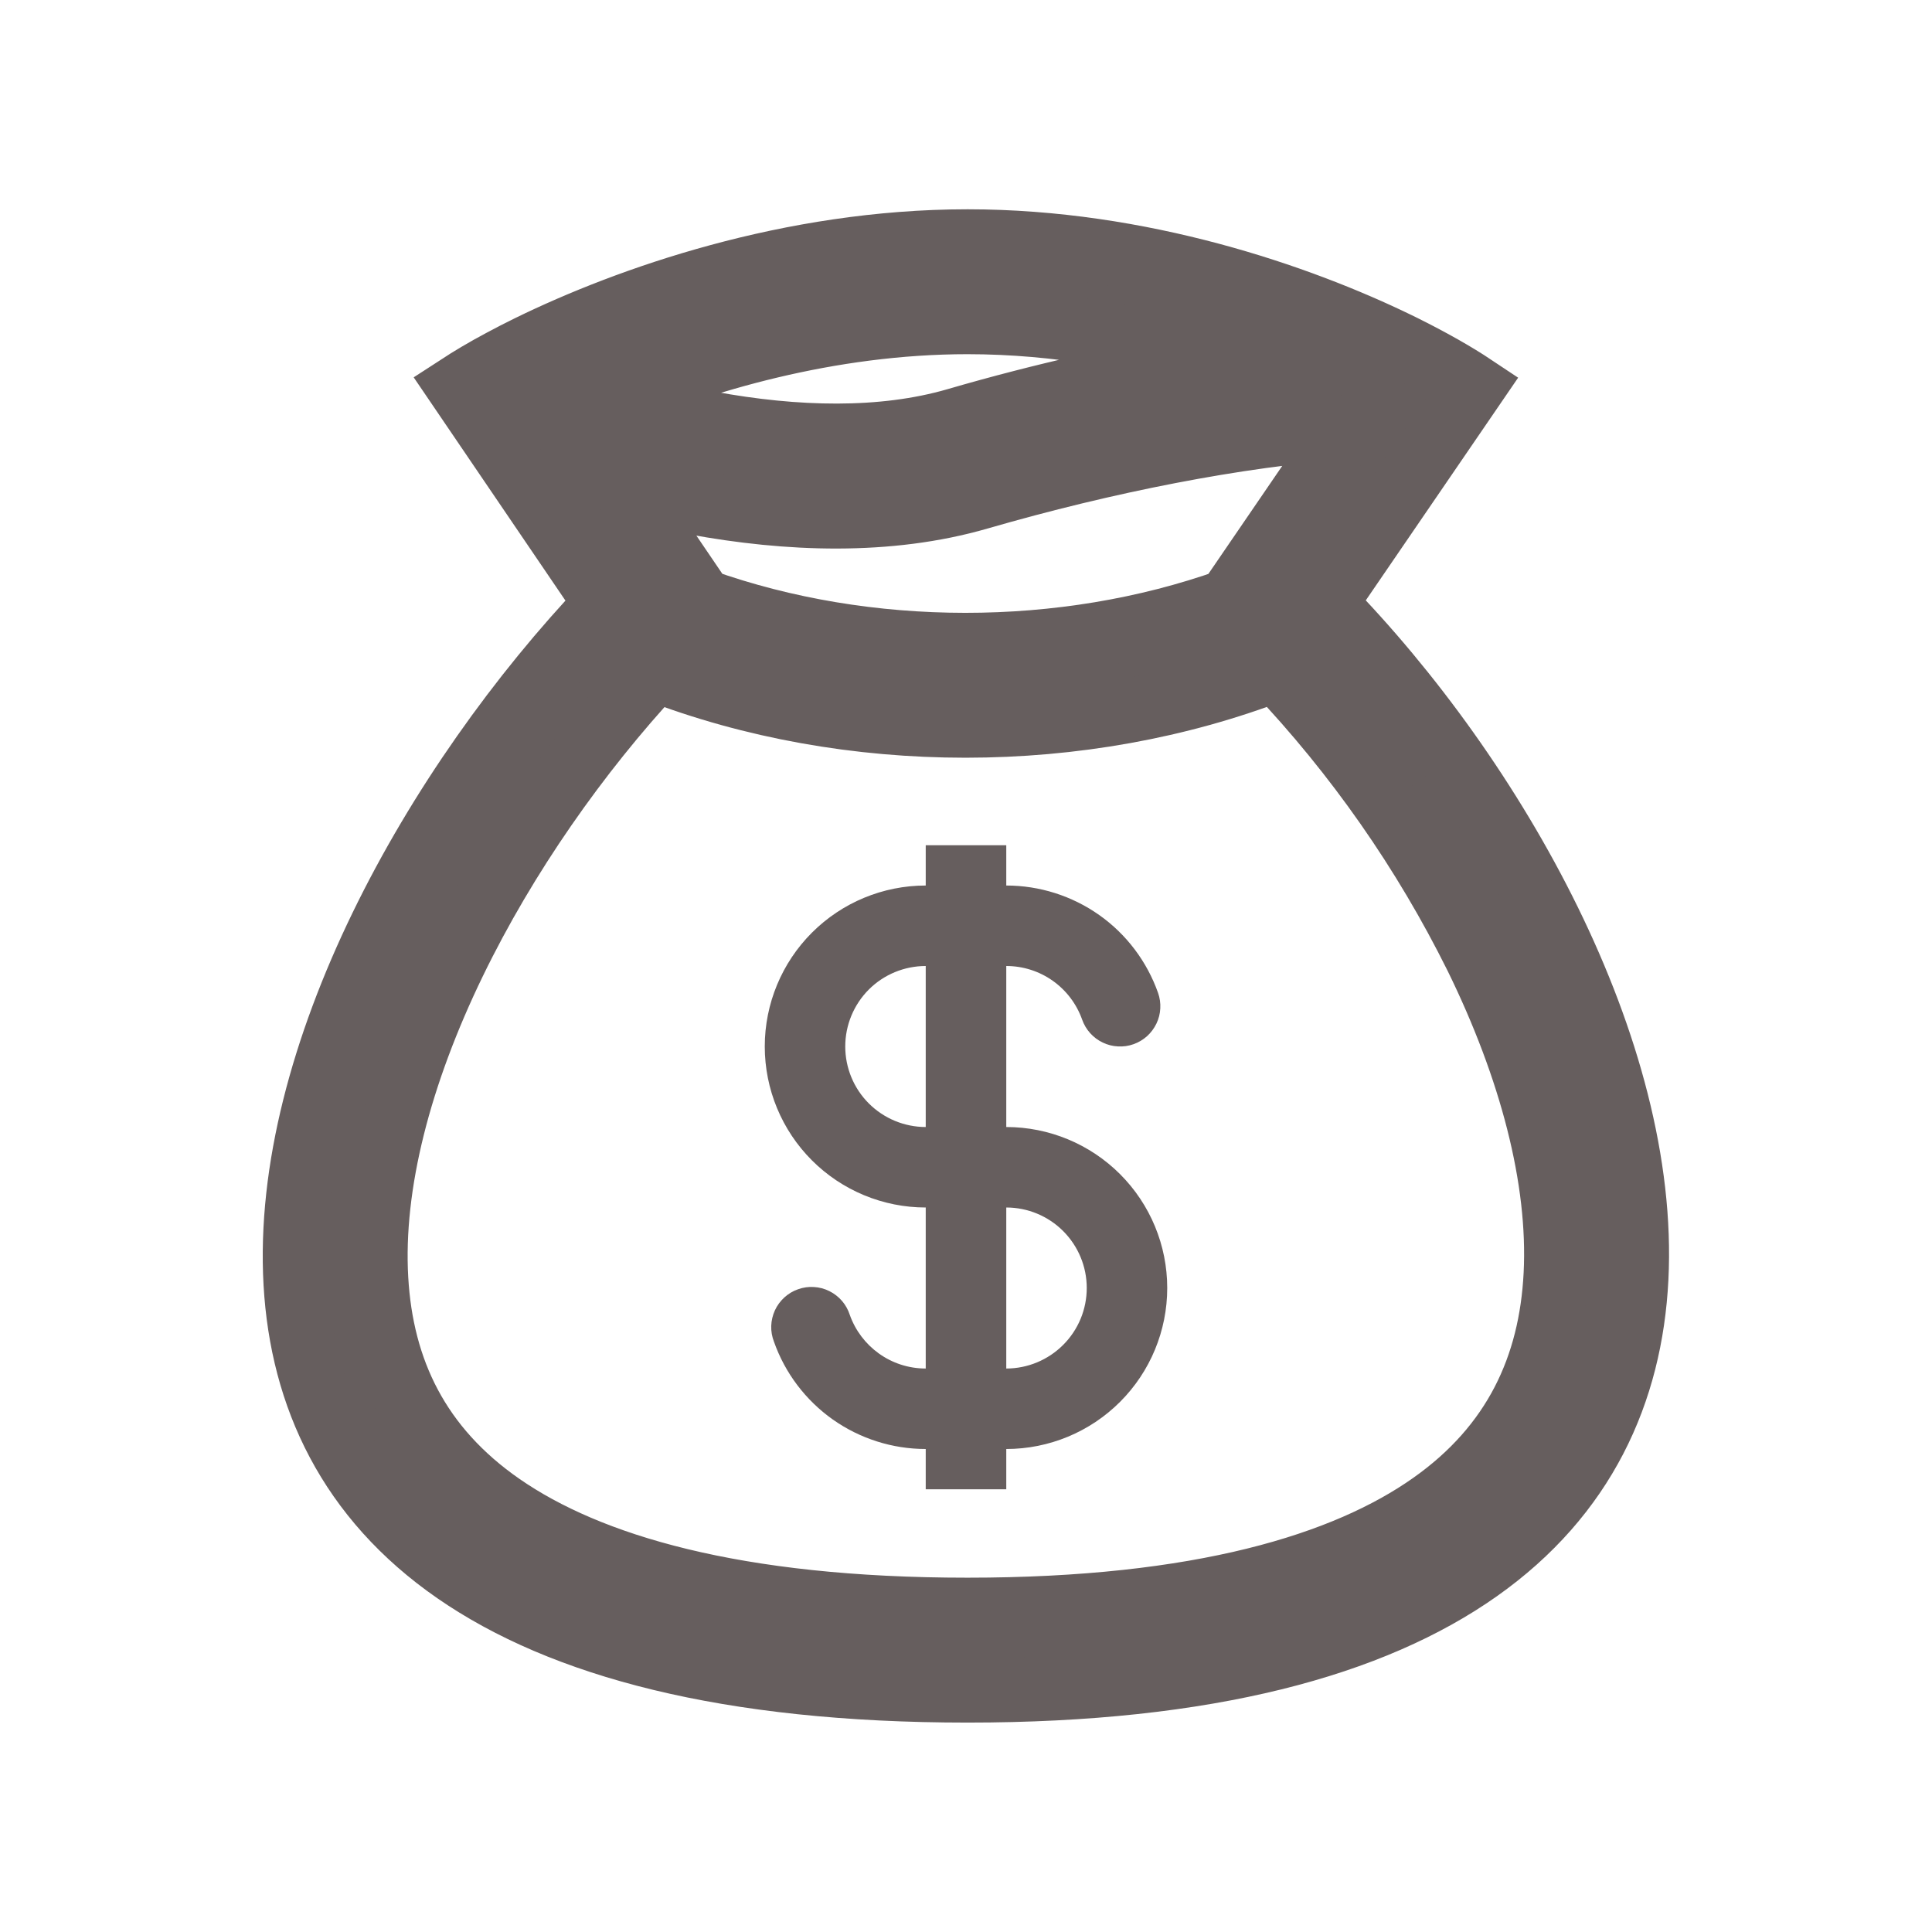
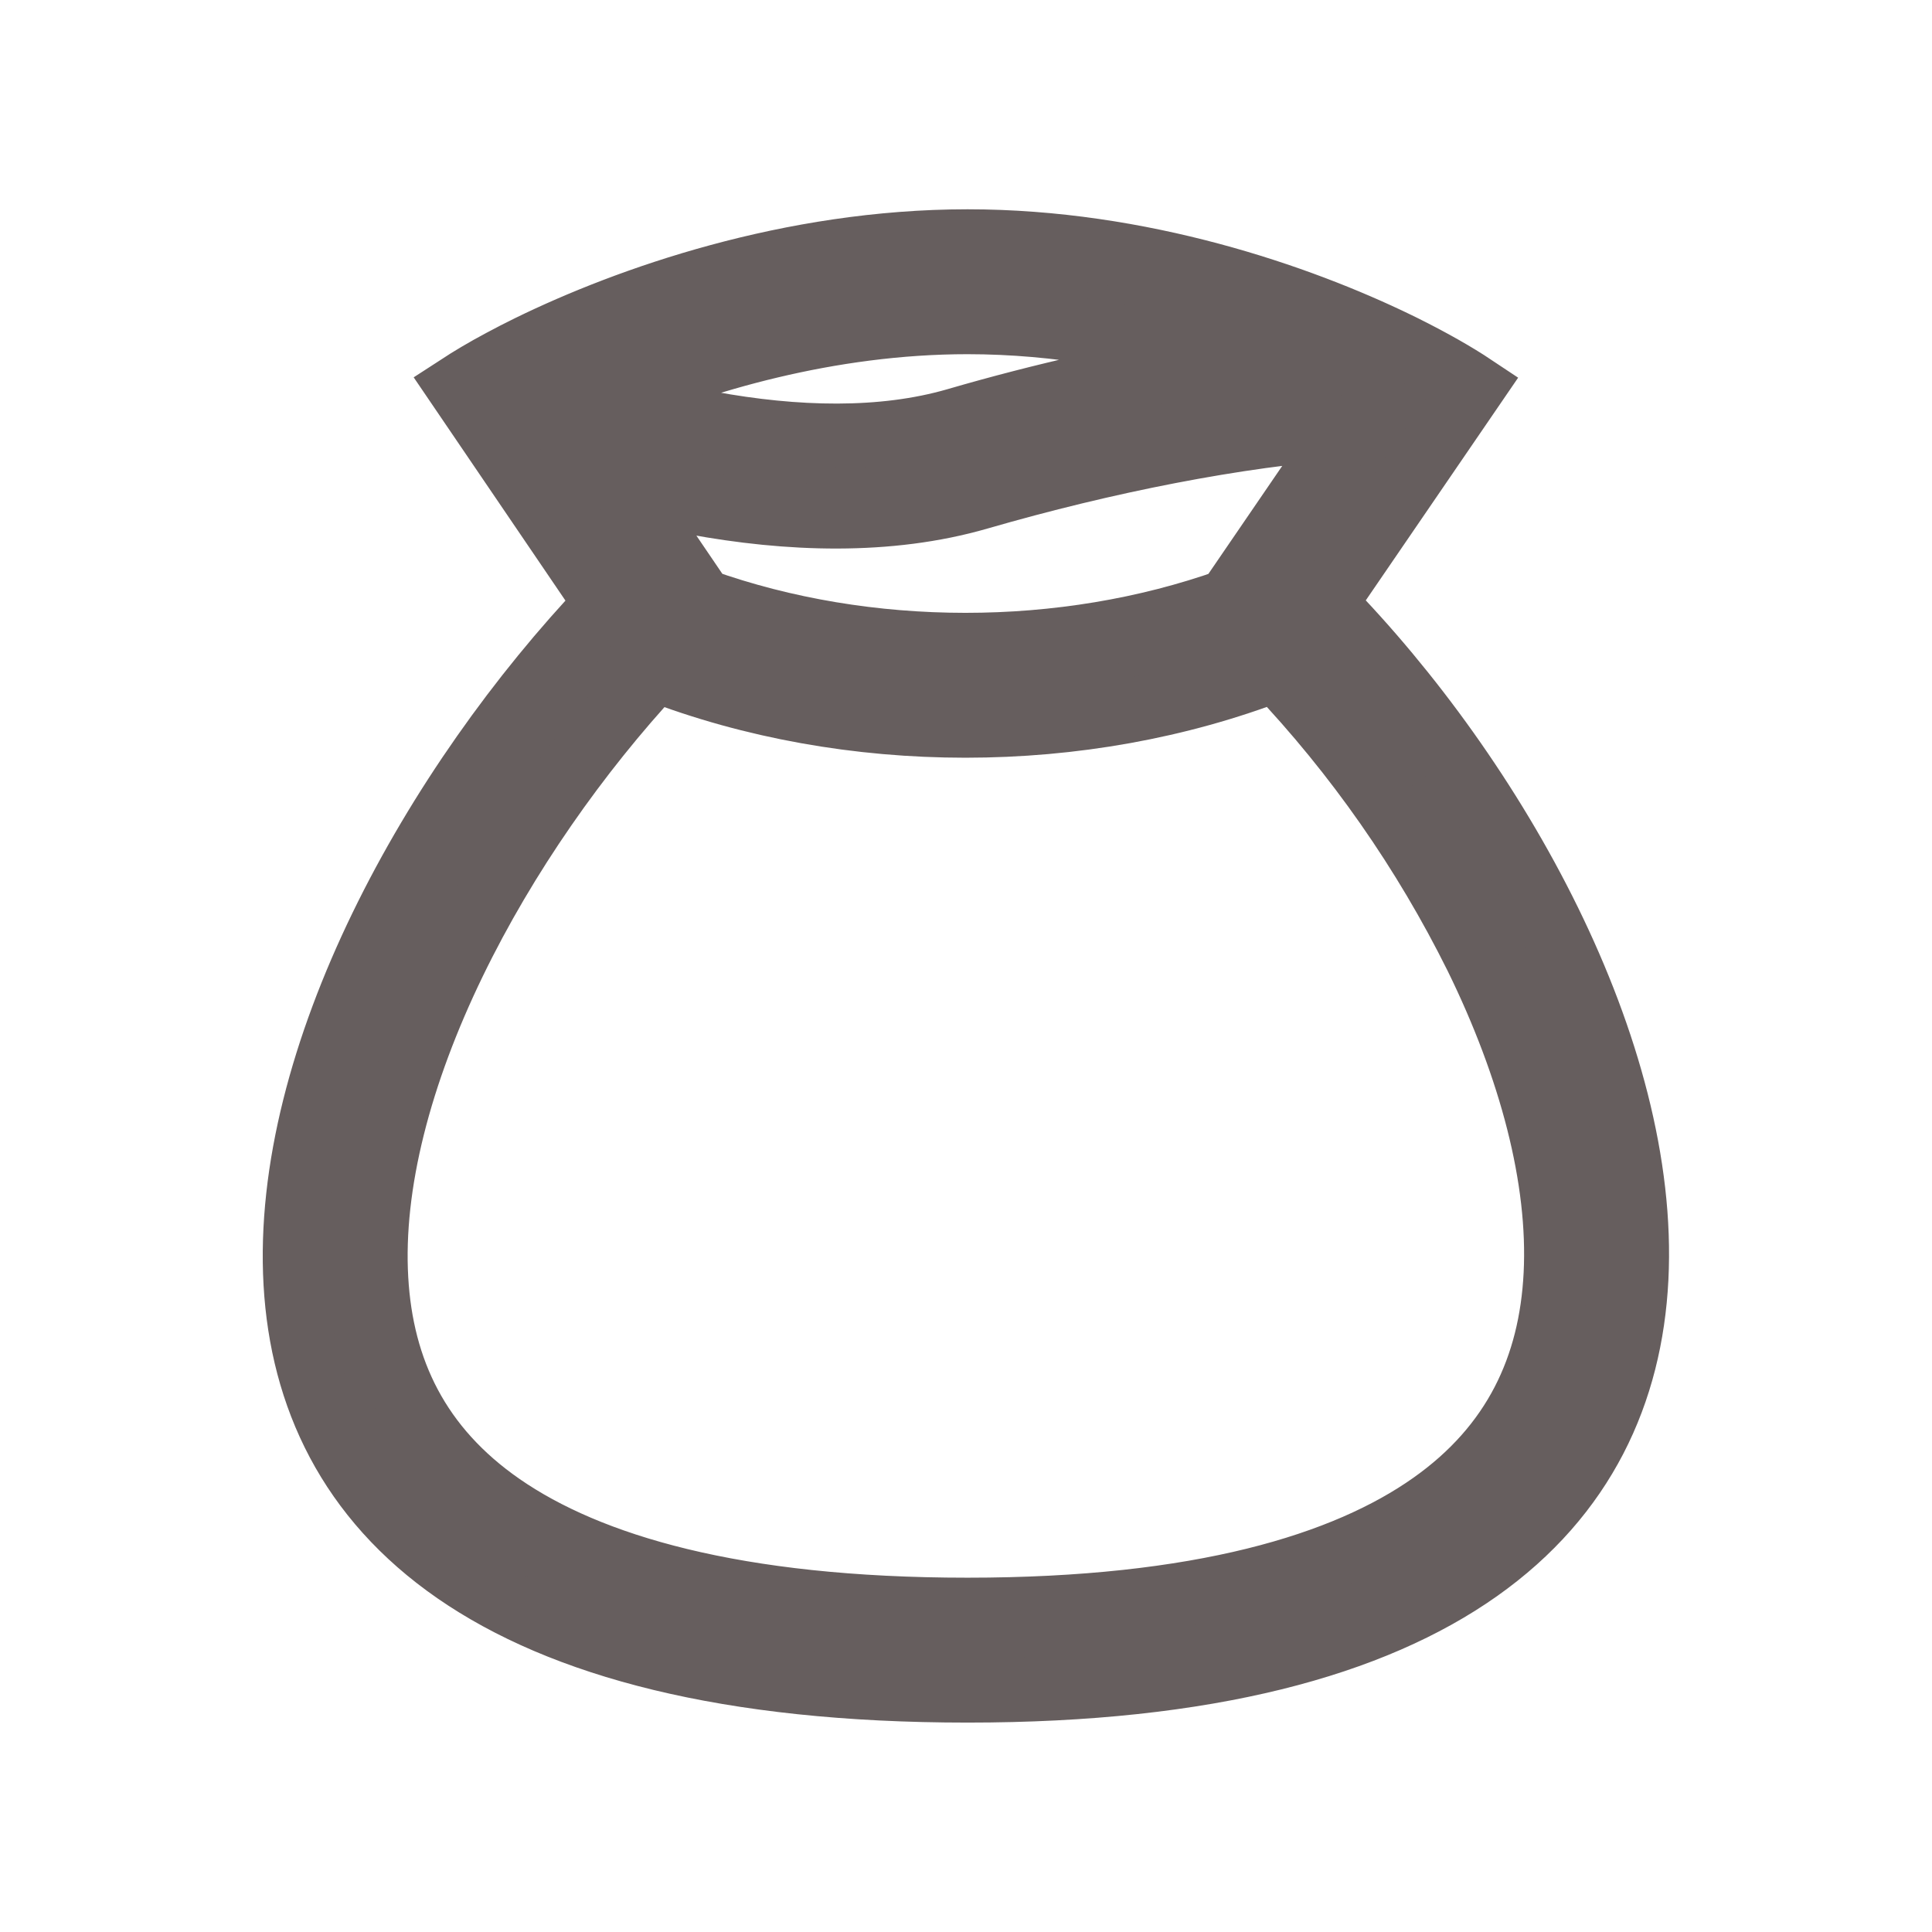
<svg xmlns="http://www.w3.org/2000/svg" width="32" height="32" viewBox="0 0 32 32" fill="none">
-   <path fill-rule="evenodd" clip-rule="evenodd" d="M19.181 16.445C18.997 15.925 18.657 15.474 18.207 15.156C17.756 14.838 17.218 14.667 16.667 14.667V14H15.333V14.667C14.626 14.667 13.948 14.948 13.448 15.448C12.948 15.948 12.667 16.626 12.667 17.333C12.667 18.041 12.948 18.719 13.448 19.219C13.948 19.719 14.626 20 15.333 20V22.667C14.753 22.667 14.259 22.297 14.075 21.778C14.048 21.693 14.004 21.615 13.946 21.547C13.888 21.48 13.816 21.424 13.737 21.385C13.657 21.345 13.57 21.322 13.481 21.317C13.392 21.311 13.303 21.324 13.219 21.354C13.134 21.383 13.057 21.43 12.991 21.49C12.926 21.55 12.872 21.622 12.835 21.703C12.798 21.784 12.777 21.872 12.774 21.961C12.771 22.05 12.787 22.139 12.819 22.222C13.002 22.742 13.343 23.192 13.793 23.511C14.244 23.829 14.782 24 15.333 24V24.667H16.667V24C17.374 24 18.052 23.719 18.552 23.219C19.052 22.719 19.333 22.041 19.333 21.333C19.333 20.626 19.052 19.948 18.552 19.448C18.052 18.948 17.374 18.667 16.667 18.667V16C16.942 16 17.211 16.085 17.436 16.244C17.662 16.404 17.832 16.629 17.924 16.889C17.983 17.055 18.105 17.192 18.265 17.268C18.344 17.306 18.43 17.328 18.517 17.332C18.605 17.337 18.692 17.325 18.775 17.295C18.857 17.266 18.933 17.221 18.998 17.163C19.063 17.104 19.116 17.033 19.154 16.954C19.192 16.875 19.214 16.79 19.218 16.702C19.223 16.615 19.21 16.527 19.181 16.445ZM15.333 16C14.98 16 14.64 16.14 14.39 16.39C14.14 16.641 14 16.98 14 17.333C14 17.687 14.14 18.026 14.39 18.276C14.64 18.526 14.98 18.667 15.333 18.667V16ZM16.667 22.667C17.02 22.667 17.359 22.526 17.609 22.276C17.86 22.026 18 21.687 18 21.333C18 20.98 17.86 20.641 17.609 20.39C17.359 20.14 17.02 20 16.667 20V22.667Z" fill="#665E5E" />
  <path fill-rule="evenodd" clip-rule="evenodd" d="M8.769 5.747C10.405 4.947 13.089 4 16.026 4C18.902 4 21.515 4.907 23.143 5.697L23.235 5.742C23.725 5.985 24.121 6.214 24.4 6.4L21.937 10C27.615 15.804 32 27.998 16.026 27.998C0.052 27.998 4.319 16.025 10.046 10L7.599 6.4C7.788 6.277 8.027 6.133 8.313 5.981C8.454 5.905 8.606 5.827 8.769 5.747ZM20.355 9.953L22.326 7.071C20.493 7.203 18.311 7.633 16.211 8.241C14.711 8.675 13.045 8.609 11.501 8.324C11.112 8.252 10.726 8.166 10.343 8.067L11.623 9.951C14.367 10.928 17.611 10.928 20.355 9.953ZM10.853 11.087C14.063 12.327 17.921 12.327 21.131 11.085C22.471 12.498 23.592 14.103 24.457 15.847C25.358 17.686 25.849 19.524 25.769 21.108C25.691 22.637 25.09 23.943 23.717 24.913C22.285 25.925 19.878 26.665 16.025 26.665C12.169 26.665 9.75 25.937 8.305 24.937C6.922 23.979 6.315 22.691 6.229 21.183C6.139 19.616 6.619 17.787 7.517 15.936C8.373 14.171 9.569 12.471 10.853 11.087ZM10.087 6.611C10.62 6.769 11.177 6.907 11.743 7.012C13.176 7.276 14.613 7.315 15.84 6.959C17.269 6.543 18.723 6.215 20.193 5.979C18.967 5.609 17.532 5.333 16.025 5.333C13.729 5.333 11.587 5.974 10.087 6.611Z" fill="#665E5E" stroke="#665E5E" stroke-width="1.067" />
</svg>